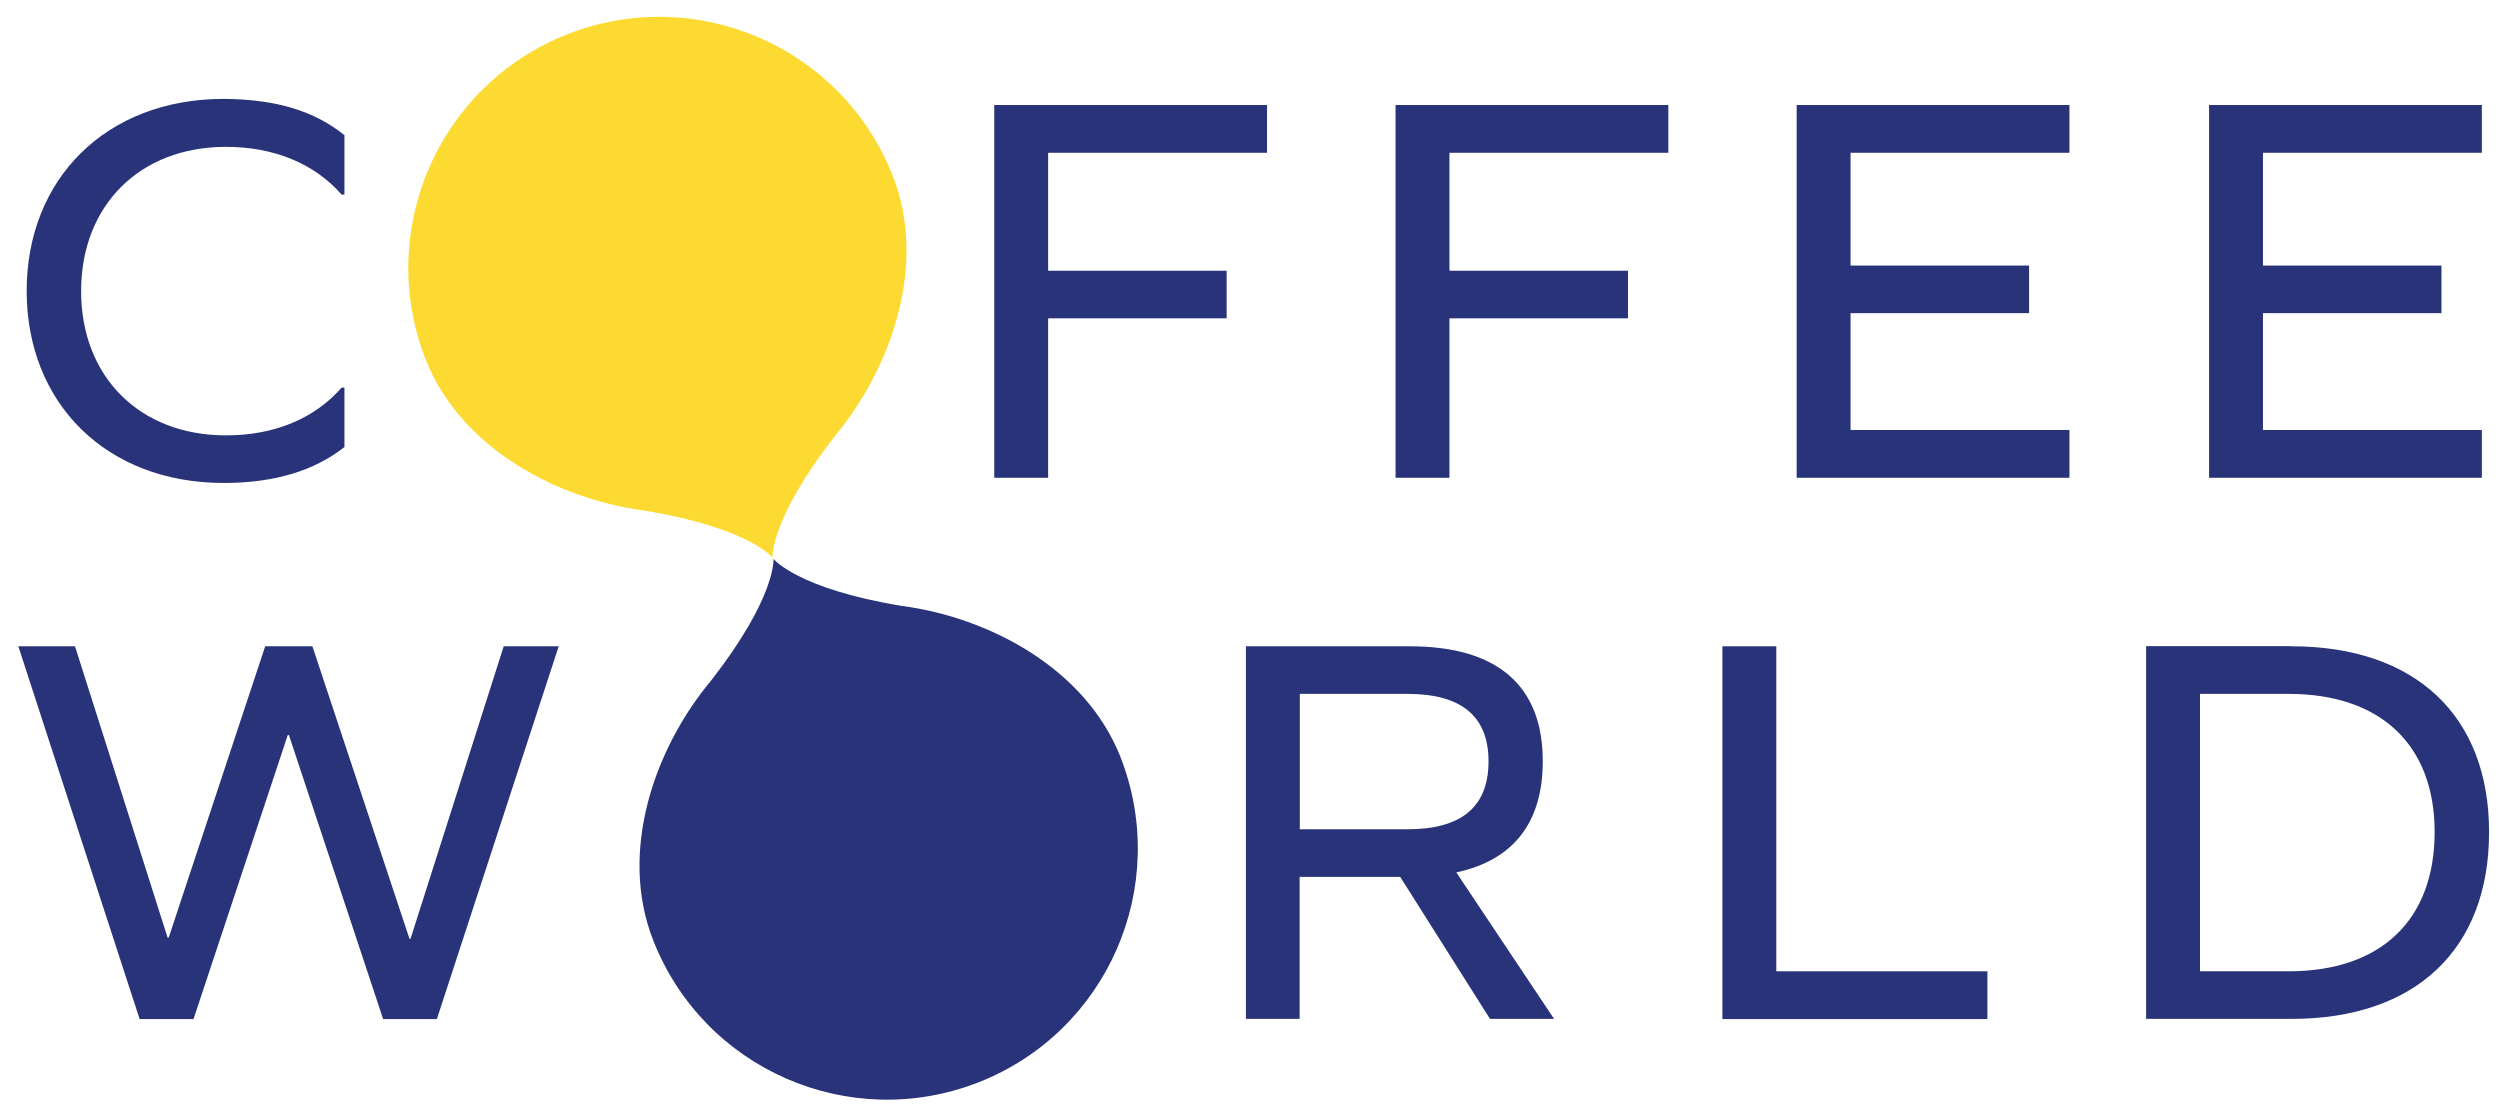
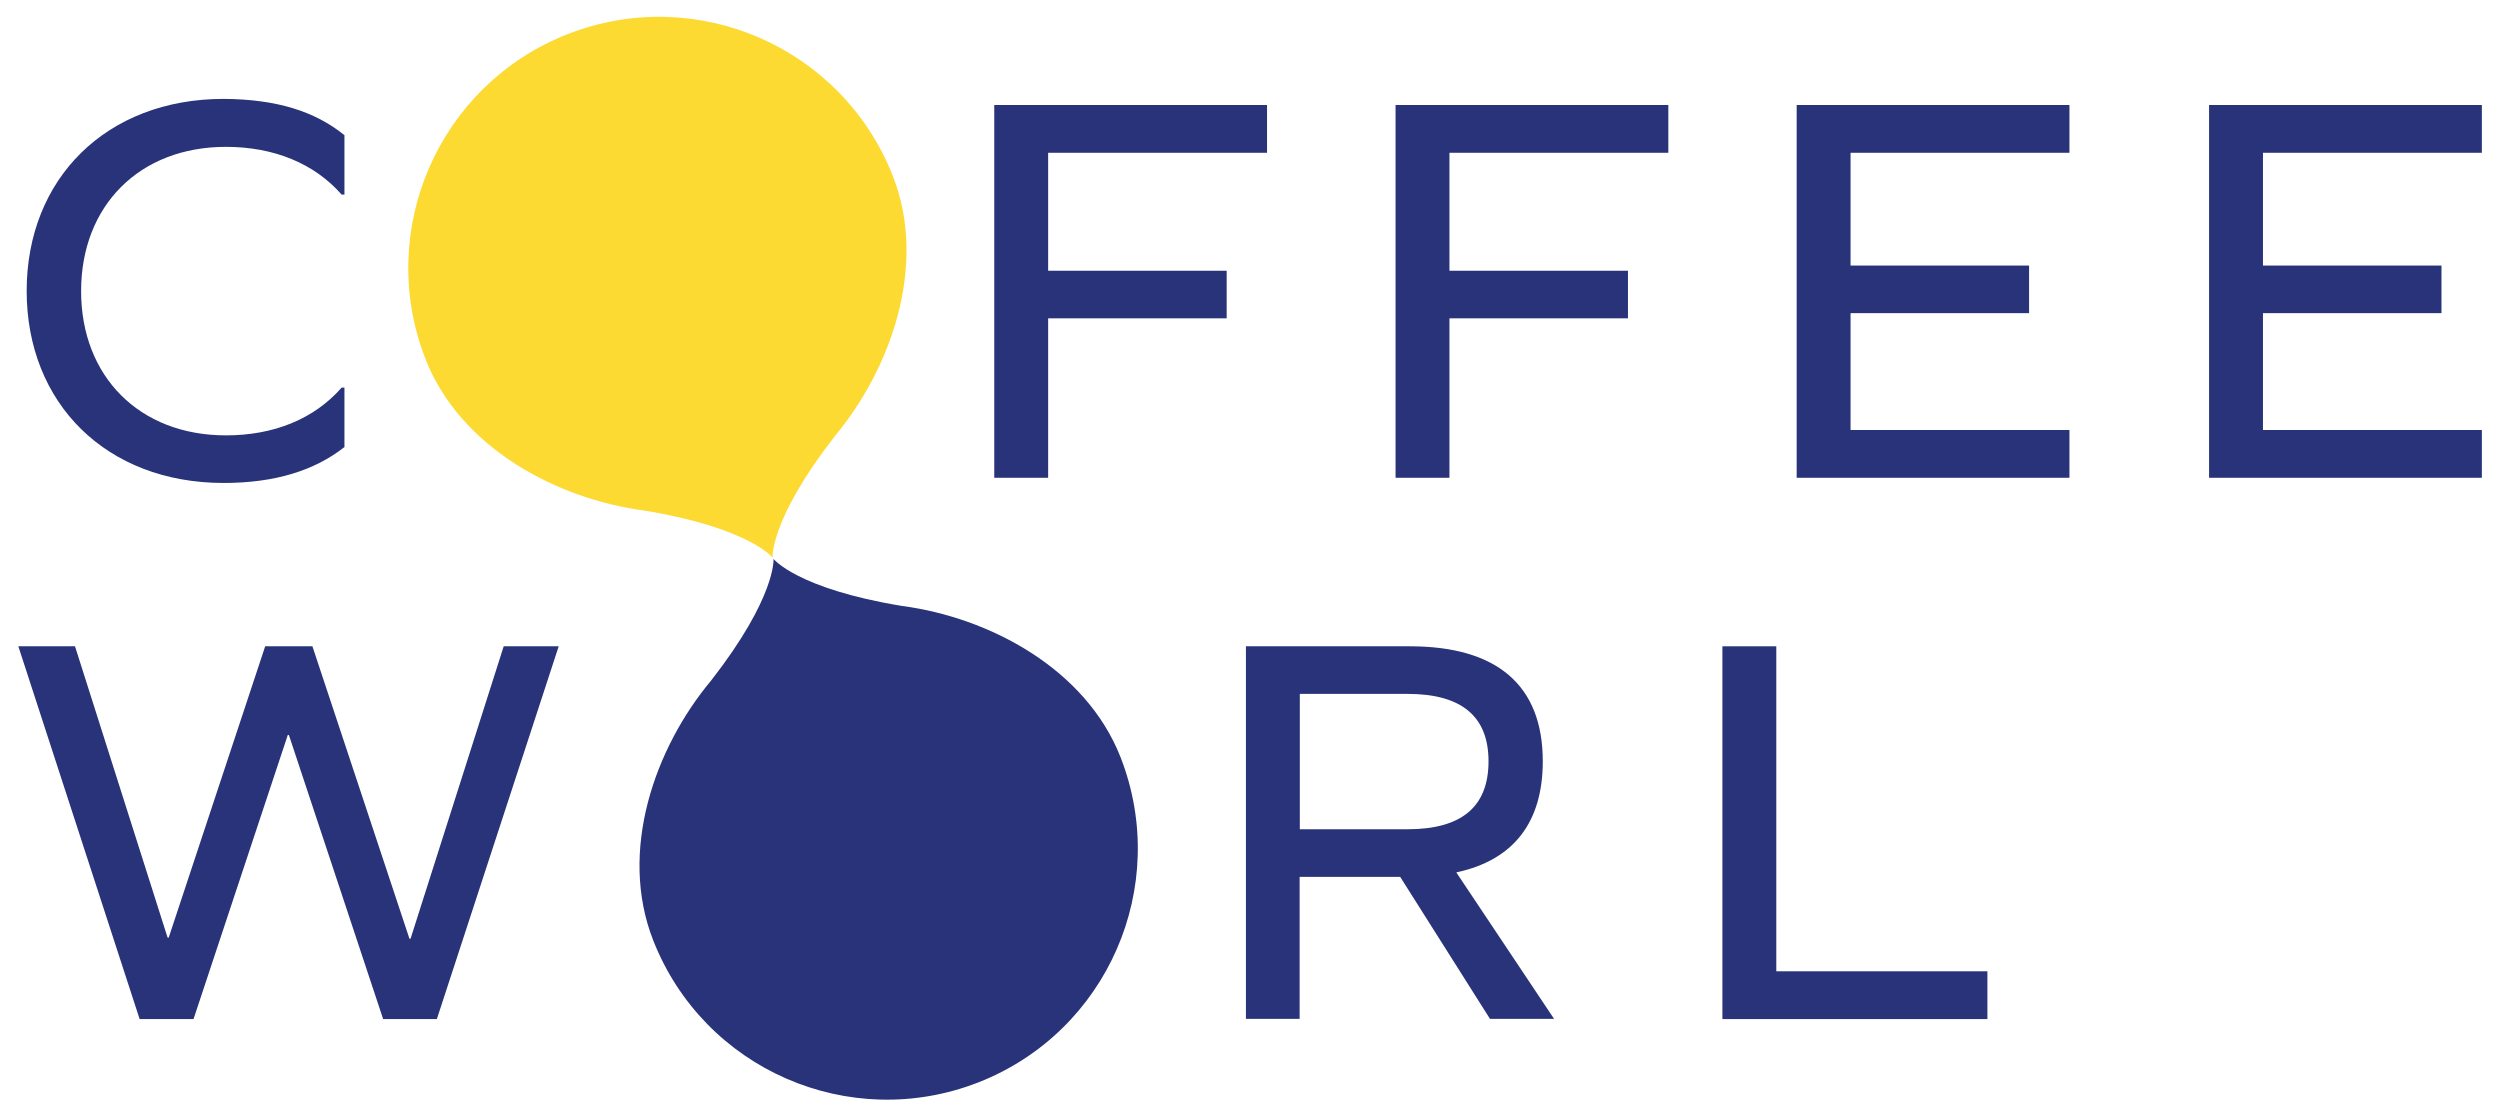
<svg xmlns="http://www.w3.org/2000/svg" width="135" height="60" viewBox="0 0 135 60" fill="none">
  <path d="M18.6 7.3V10.51H18.45C16.99 8.84 14.81 7.93 12.2 7.93C7.53 7.93 4.38 11.11 4.38 15.72C4.38 20.33 7.53 23.51 12.2 23.51C14.78 23.51 16.96 22.63 18.45 20.93H18.6V24.14C16.99 25.41 14.84 26.08 12.08 26.08C5.74 26.08 1.44 21.78 1.44 15.71C1.44 9.65 5.74 5.34 12.08 5.34C14.93 5.36 16.99 6 18.6 7.3Z" fill="#28337A" />
  <path d="M66.24 14.61V17.19H56.6V25.8H53.69V5.67H68.42V8.25H56.6V14.62H66.24V14.61Z" fill="#28337A" />
  <path d="M87.91 14.61V17.19H78.27V25.8H75.36V5.67H90.09V8.25H78.27V14.62H87.91V14.61Z" fill="#28337A" />
  <path d="M109.57 14.33V16.91H99.93V23.22H111.75V25.8H97.02V5.67H111.75V8.25H99.93V14.34H109.57V14.33Z" fill="#28337A" />
  <path d="M131.84 14.33V16.91H122.2V23.22H134.02V25.8H119.29V5.67H134.02V8.25H122.2V14.34H131.84V14.33Z" fill="#28337A" />
  <path d="M20.69 55.03L15.6 39.69H15.54L10.45 55.03H7.54L0.99 34.9H4.05L9.05 50.63H9.11L14.32 34.9H16.87L22.11 50.69H22.17L27.2 34.9H30.17L23.59 55.03H20.69Z" fill="#28337A" />
  <path d="M67.28 55.03V34.9H76.13C80.86 34.9 83.31 37.02 83.31 41.11C83.31 44.41 81.73 46.45 78.64 47.11L83.92 55.02H80.46L75.61 47.35H70.18V55.02H67.28V55.03ZM76.01 44.78C78.92 44.78 80.38 43.57 80.38 41.11C80.38 38.68 78.92 37.47 76.01 37.47H70.19V44.78H76.01Z" fill="#28337A" />
  <path d="M93.01 55.03V34.9H95.92V52.45H107.32V55.03H93.01Z" fill="#28337A" />
-   <path d="M123.74 34.9C130.44 34.9 134.41 38.66 134.41 44.93C134.41 51.27 130.44 55.02 123.74 55.02H115.89V34.89H123.74V34.9ZM123.59 52.45C128.56 52.45 131.47 49.69 131.47 44.93C131.47 40.23 128.56 37.47 123.59 37.47H118.8V52.45H123.59Z" fill="#28337A" />
  <path d="M48.22 9.52C45.49 2.55 37.63 -0.88 30.66 1.84C23.69 4.57 20.26 12.43 22.98 19.4C24.86 24.19 30.08 26.95 34.79 27.57C40.45 28.5 41.72 30.11 41.72 30.11C41.72 30.11 41.56 28.07 45.09 23.54C48.13 19.88 50.09 14.31 48.22 9.52Z" fill="#FCDA32" />
  <path d="M35.27 50.77C38 57.74 45.86 61.17 52.83 58.45C59.8 55.72 63.23 47.86 60.51 40.89C58.63 36.1 53.41 33.34 48.7 32.72C43.04 31.79 41.77 30.18 41.77 30.18C41.77 30.18 41.93 32.22 38.4 36.75C35.35 40.4 33.39 45.97 35.27 50.77Z" fill="#28337A" />
</svg>